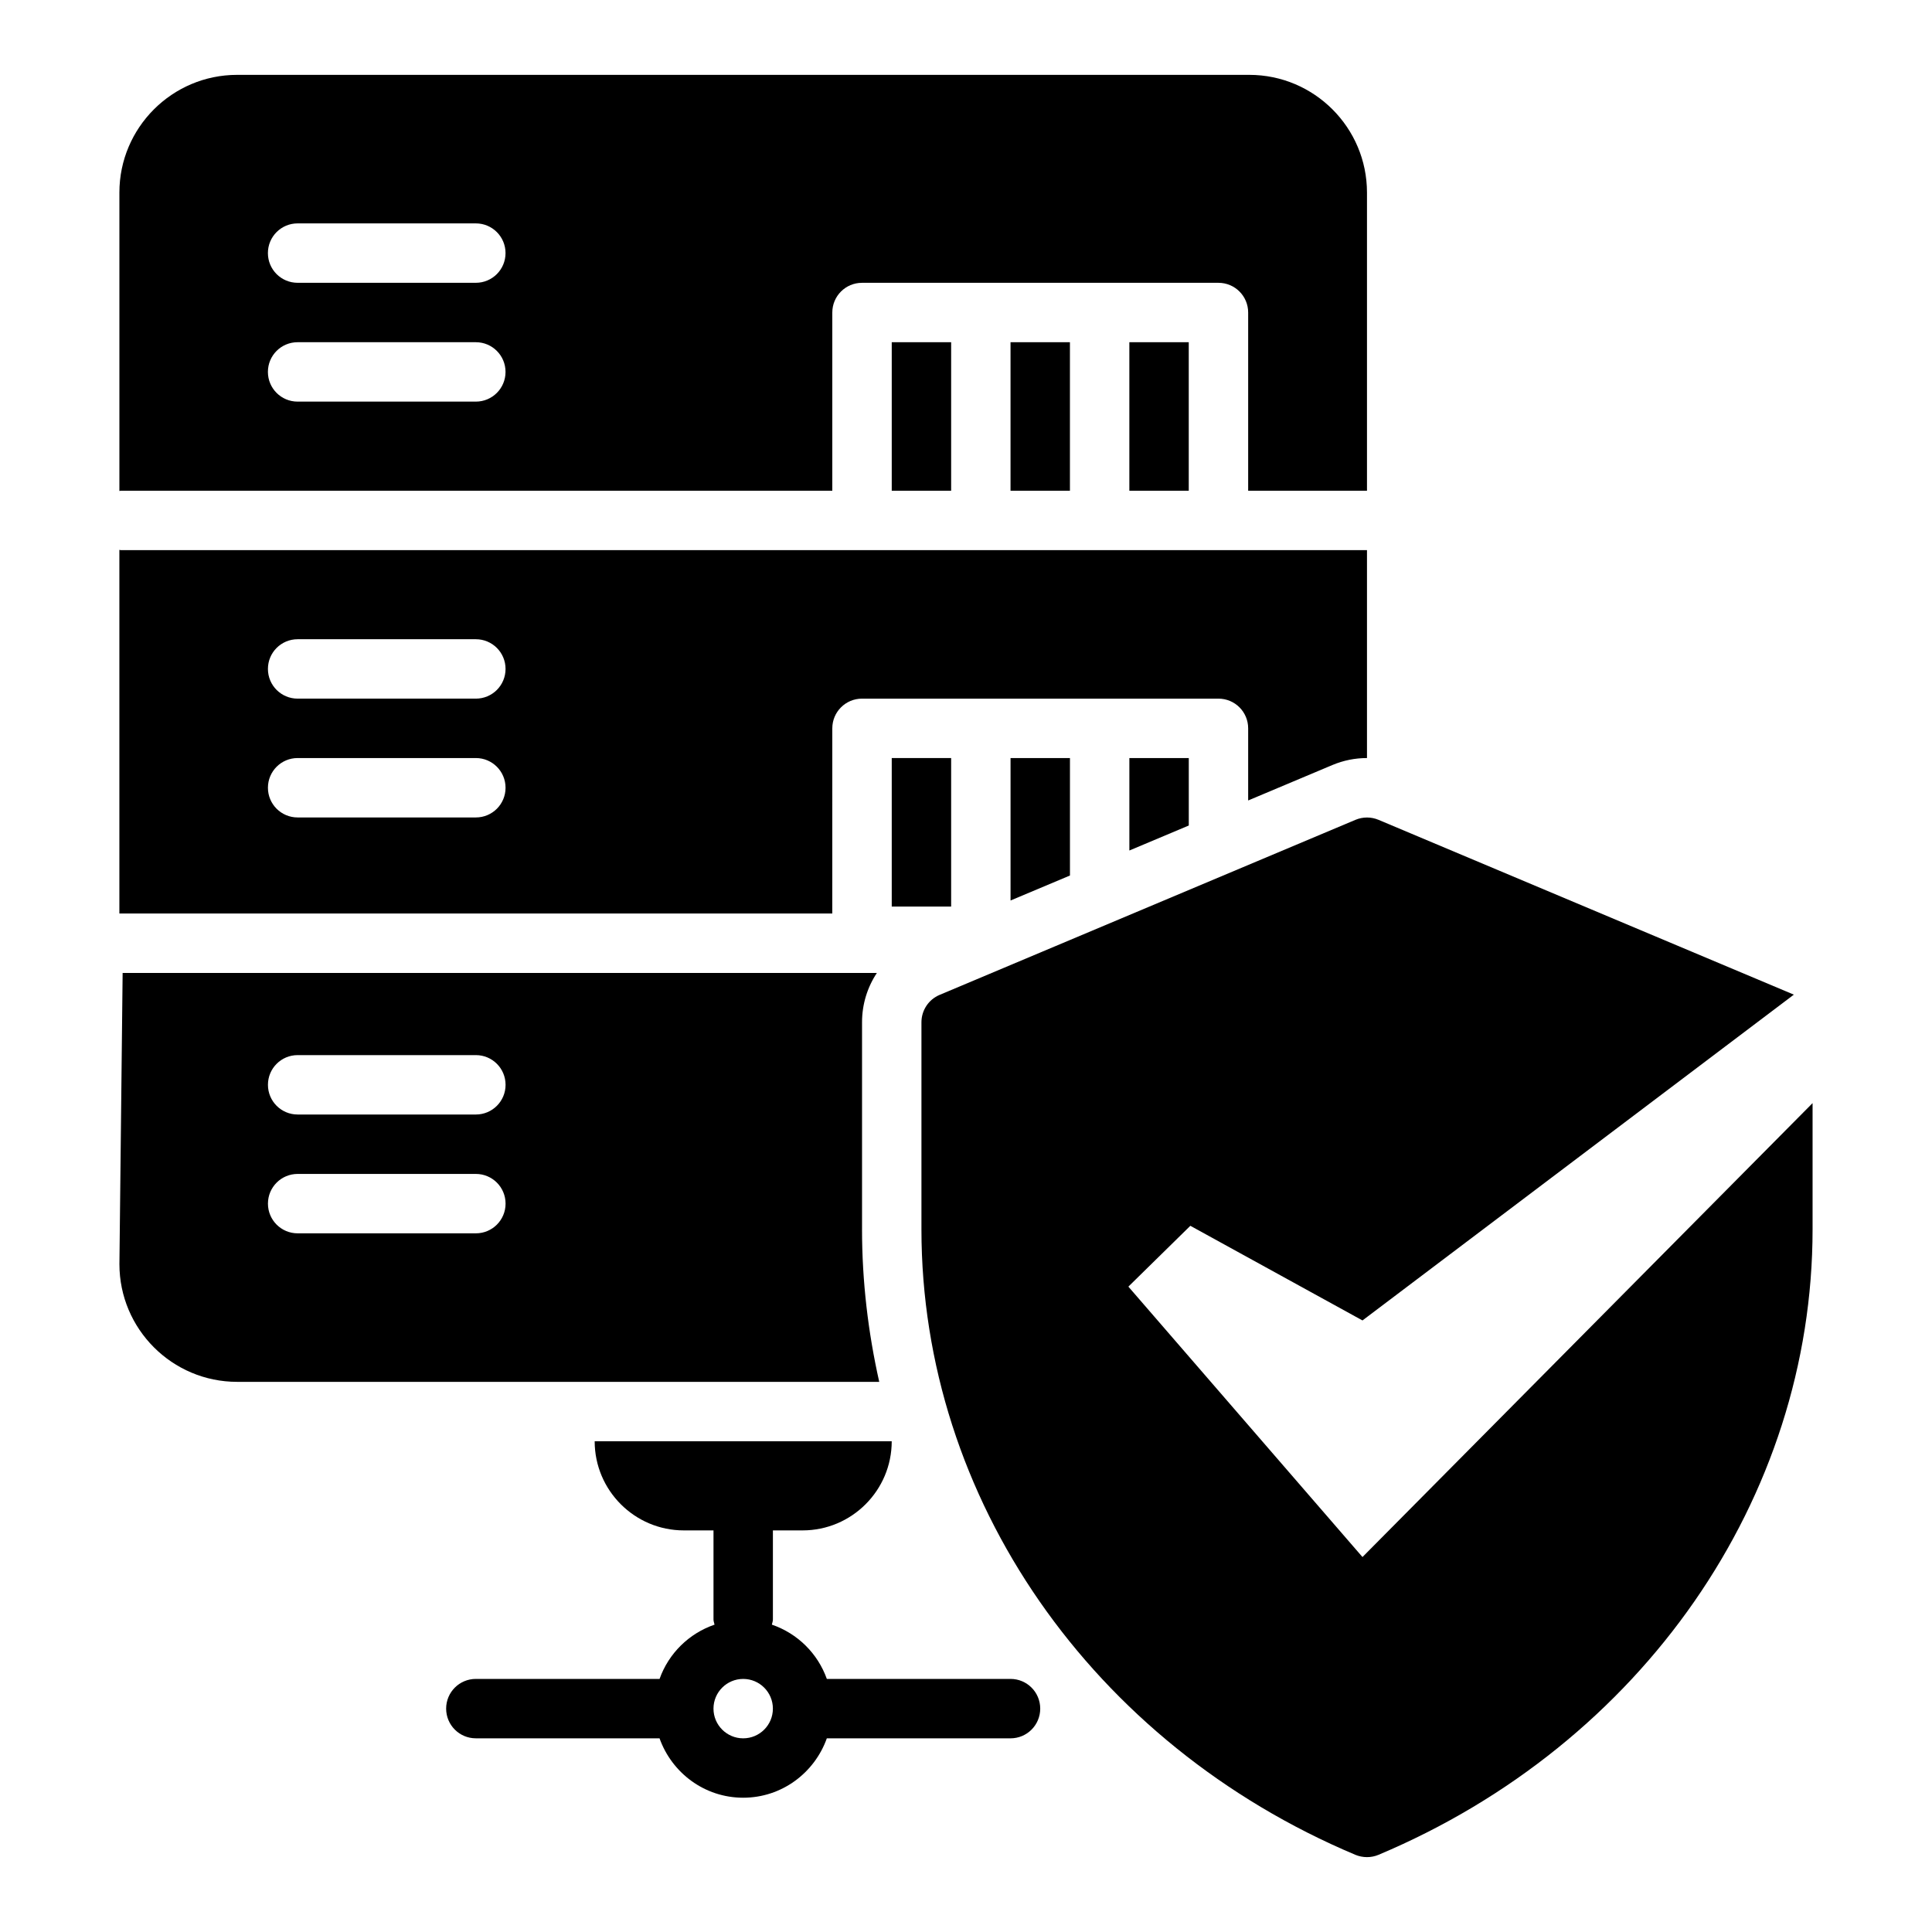
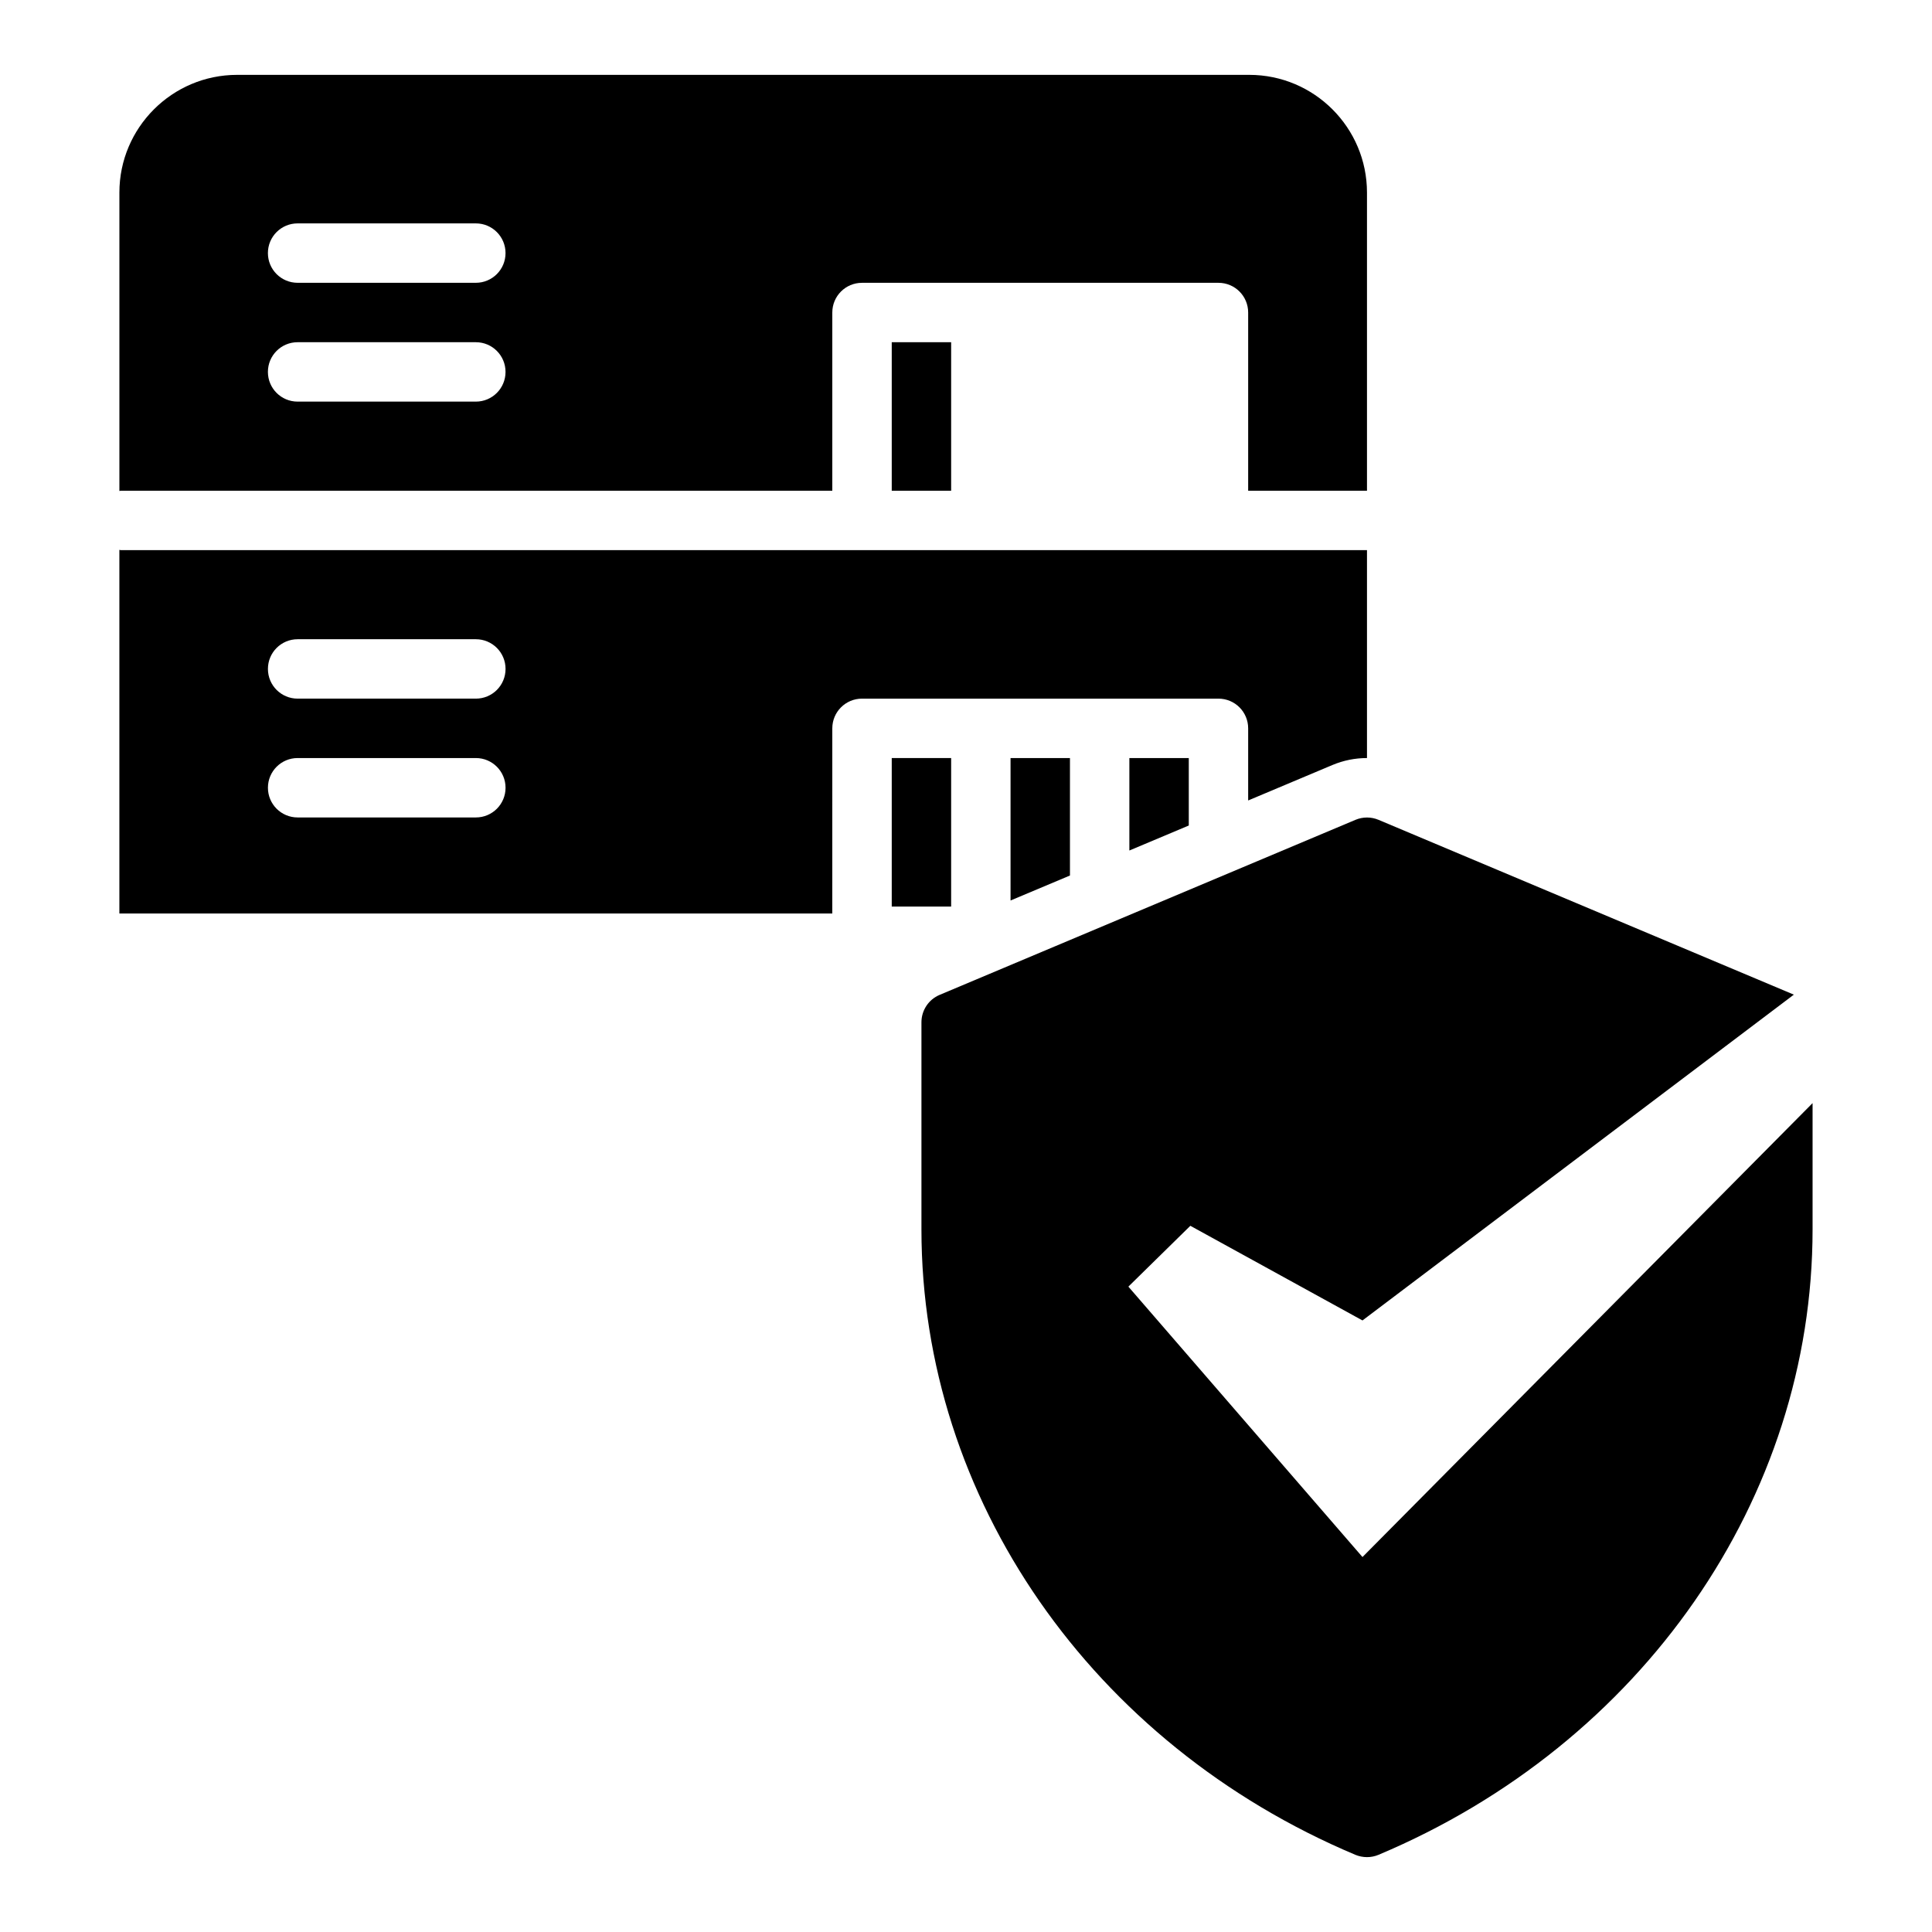
<svg xmlns="http://www.w3.org/2000/svg" fill="#000000" width="800px" height="800px" version="1.1" viewBox="144 144 512 512">
  <g>
-     <path d="m411.8 588.93h-48.68c-2.41-6.762-7.769-12.051-14.57-14.383 0.086-0.453 0.277-0.871 0.277-1.359v-23.617h7.871c13.02 0 23.617-10.598 23.617-23.617h-78.719c0 13.02 10.598 23.617 23.617 23.617h7.871v23.617c0 0.488 0.188 0.906 0.277 1.363-6.793 2.332-12.164 7.621-14.57 14.383l-48.688-0.004c-4.352 0-7.871 3.519-7.871 7.871s3.519 7.871 7.871 7.871h48.68c3.258 9.141 11.918 15.742 22.168 15.742s18.91-6.606 22.168-15.742l48.68 0.004c4.352 0 7.871-3.519 7.871-7.871 0.004-4.356-3.516-7.875-7.871-7.875zm-70.848 15.746c-4.344 0-7.871-3.527-7.871-7.871s3.527-7.871 7.871-7.871 7.871 3.527 7.871 7.871c0.004 4.344-3.523 7.871-7.871 7.871z" />
    <path d="m364.57 274.05v-47.23c0-4.352 3.519-7.871 7.871-7.871h94.465c4.352 0 7.871 3.519 7.871 7.871v47.23h31.488v-79.012c0-17.207-13.988-31.199-31.195-31.199h-268.23c-17.211 0-31.199 13.992-31.199 31.199v79.082c0.121-0.008 0.223-0.07 0.34-0.07zm-141.7-70.848h47.23c4.352 0 7.871 3.519 7.871 7.871 0 4.352-3.519 7.871-7.871 7.871h-47.23c-4.352 0-7.871-3.519-7.871-7.871 0-4.356 3.516-7.871 7.871-7.871zm0 31.488h47.23c4.352 0 7.871 3.519 7.871 7.871 0 4.352-3.519 7.871-7.871 7.871h-47.23c-4.352 0-7.871-3.519-7.871-7.871 0-4.356 3.516-7.871 7.871-7.871z" />
-     <path d="m443.29 234.69h15.742v39.359h-15.742z" />
-     <path d="m411.8 234.69h15.742v39.359h-15.742z" />
    <path d="m380.32 234.69h15.742v39.359h-15.742z" />
    <path d="m380.32 344.89h15.742v39.359h-15.742z" />
    <path d="m459.04 362.77v-17.871h-15.746v24.496z" />
    <path d="m505.07 556.63-62.039-71.66 16.422-16.121 45.617 25.082 114.32-86.34-110.07-46.328c-1.953-0.82-4.148-0.82-6.102 0l-110.21 46.391c-2.922 1.227-4.816 4.094-4.816 7.258v54.898c0 71.281 45.145 136.34 115.03 165.75 0.965 0.391 2.004 0.598 3.043 0.598 1.039 0 2.078-0.203 3.055-0.613 69.883-29.41 115.03-94.473 115.03-165.75v-33.457z" />
    <path d="m427.55 376.02v-31.125h-15.746v37.746z" />
    <path d="m364.57 337.02c0-4.352 3.519-7.871 7.871-7.871h94.465c4.352 0 7.871 3.519 7.871 7.871v19.113l22.332-9.398c2.945-1.23 6.016-1.844 9.156-1.844v-55.105h-330.29c-0.117 0-0.219-0.062-0.34-0.07v96.375h188.93zm-94.465 23.613h-47.23c-4.352 0-7.871-3.519-7.871-7.871s3.519-7.871 7.871-7.871h47.23c4.352 0 7.871 3.519 7.871 7.871 0 4.356-3.516 7.871-7.871 7.871zm0-31.488h-47.23c-4.352 0-7.871-3.519-7.871-7.871 0-4.352 3.519-7.871 7.871-7.871h47.23c4.352 0 7.871 3.519 7.871 7.871 0 4.356-3.516 7.871-7.871 7.871z" />
-     <path d="m372.45 469.79v-54.898c0-4.754 1.418-9.266 3.93-13.051l-199.88-0.004-0.852 77.172c0 17.207 13.988 31.195 31.199 31.195h170.16c-2.953-13.145-4.559-26.664-4.559-40.414zm-102.34 1.055h-47.23c-4.352 0-7.871-3.519-7.871-7.871 0-4.352 3.519-7.871 7.871-7.871h47.23c4.352 0 7.871 3.519 7.871 7.871 0 4.352-3.516 7.871-7.871 7.871zm0-31.488h-47.23c-4.352 0-7.871-3.519-7.871-7.871 0-4.352 3.519-7.871 7.871-7.871h47.23c4.352 0 7.871 3.519 7.871 7.871 0 4.352-3.516 7.871-7.871 7.871z" />
  </g>
</svg>